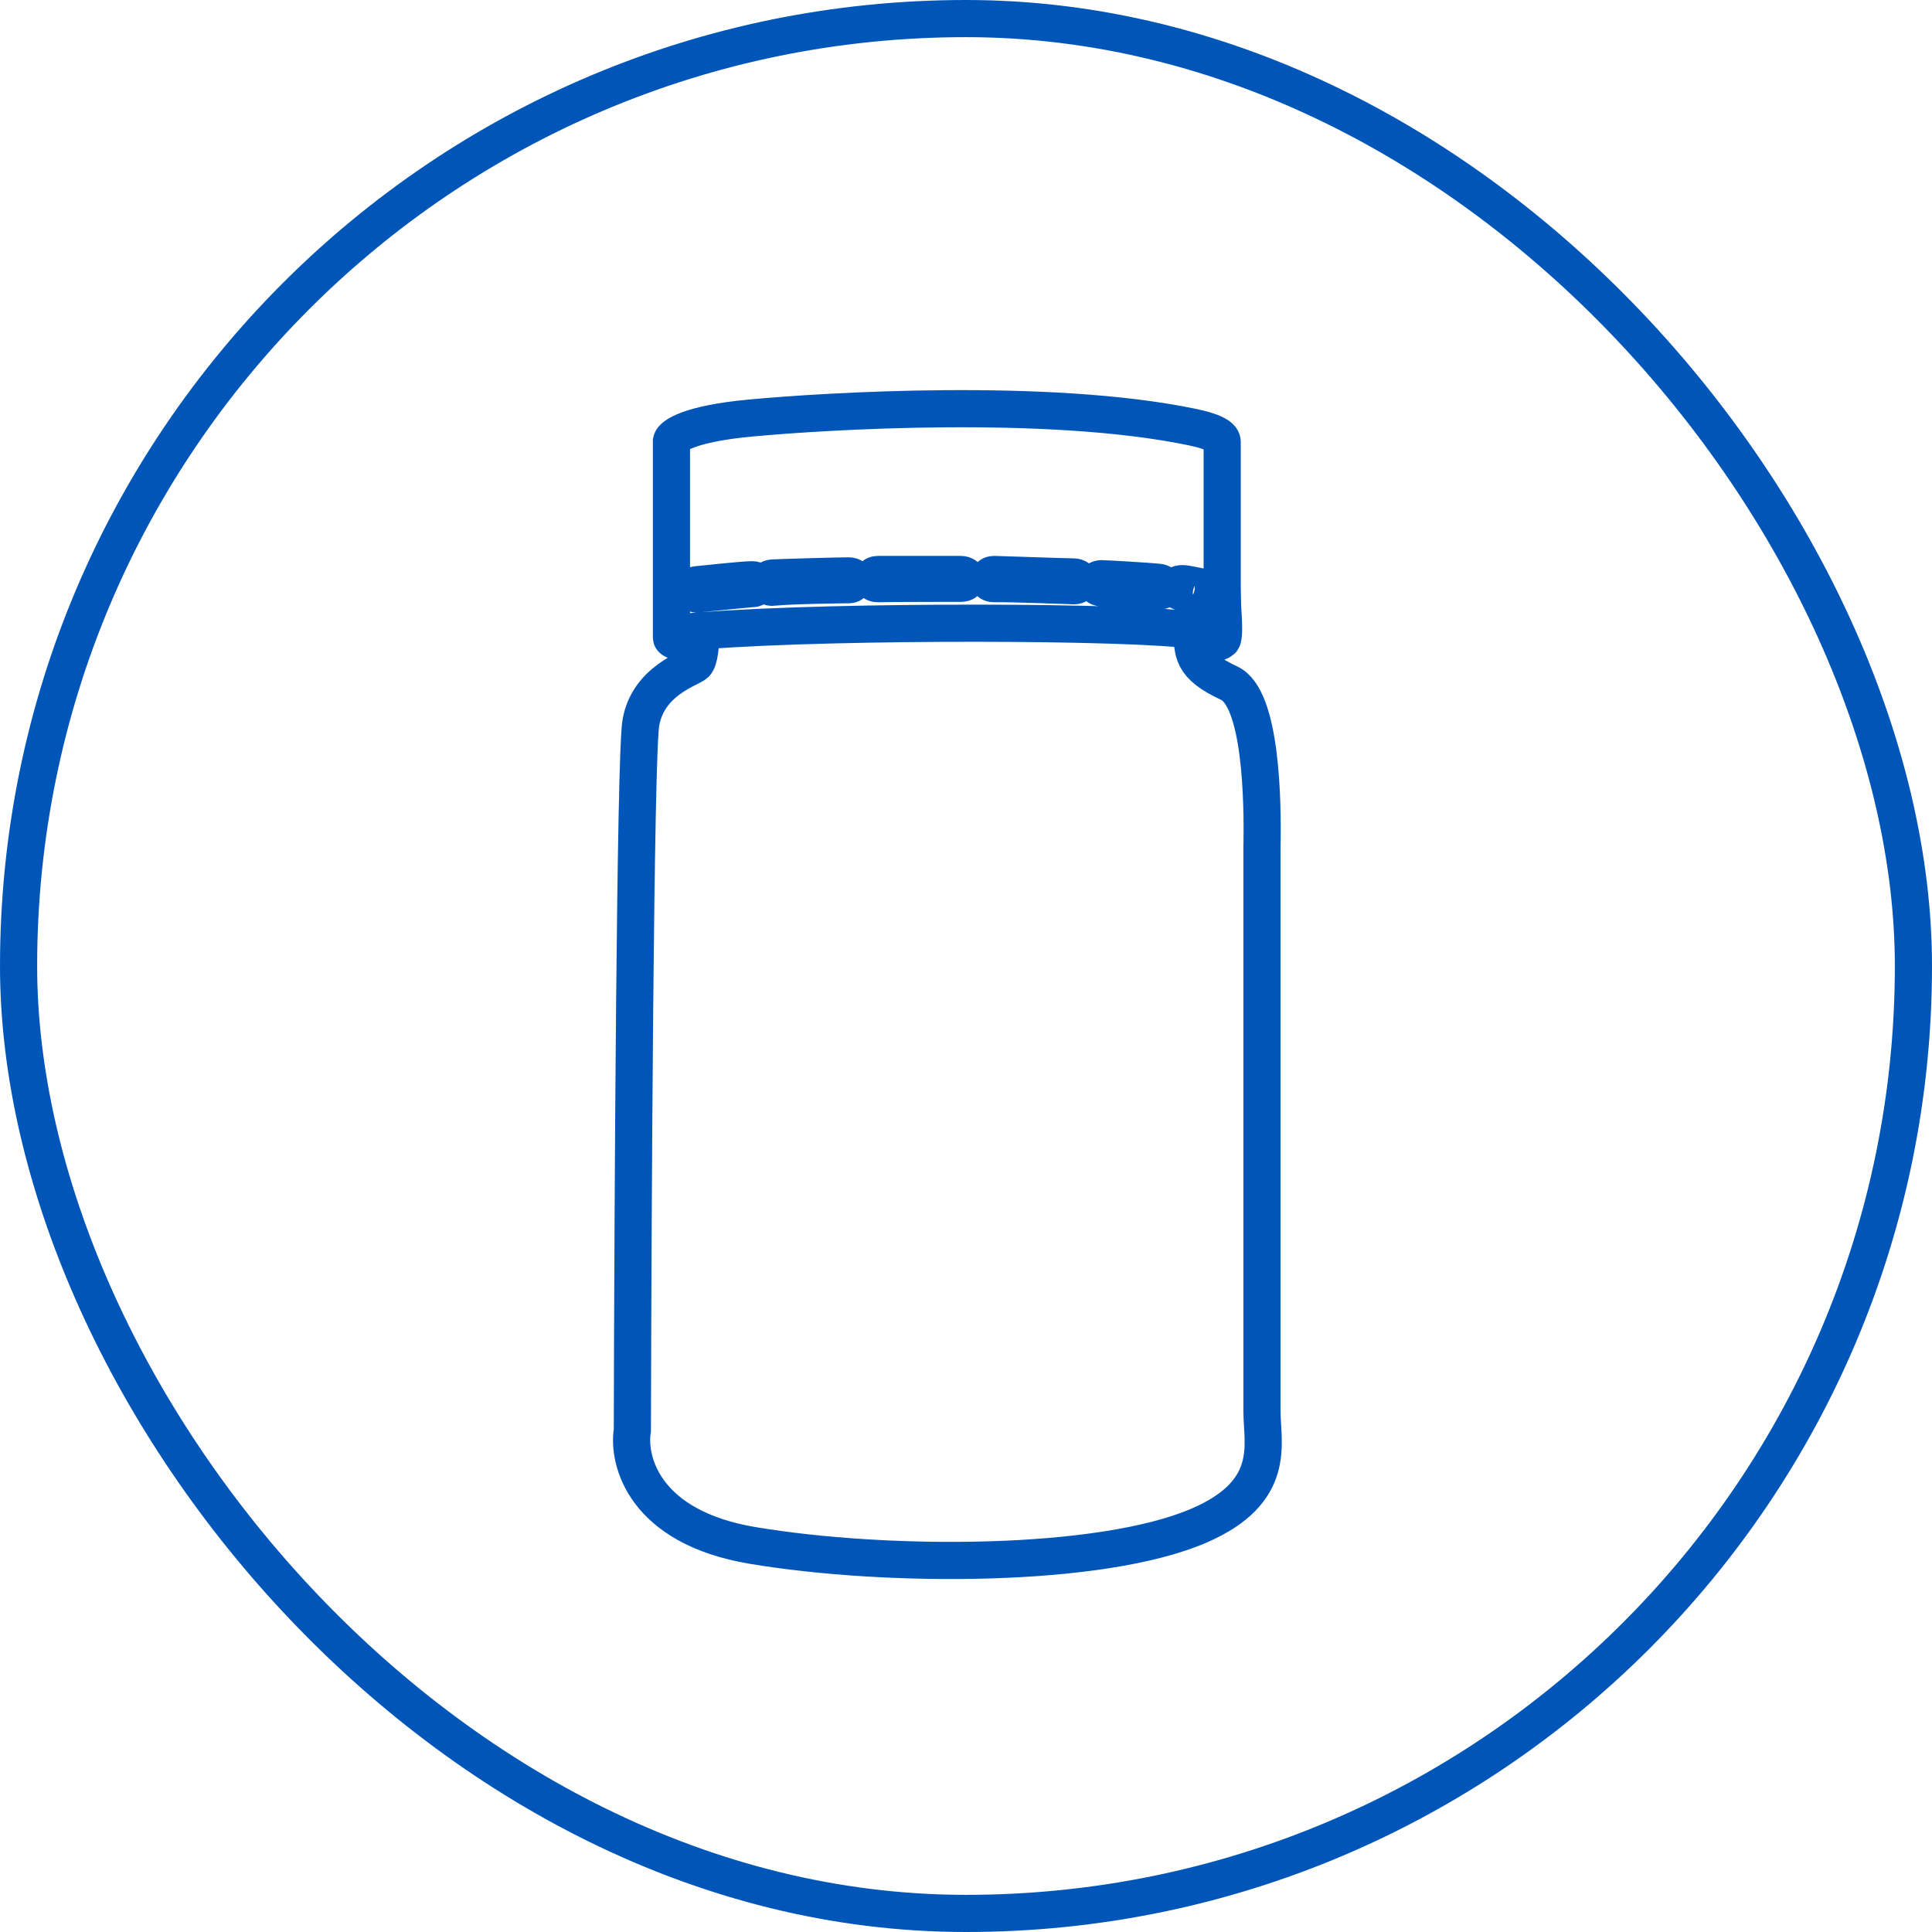
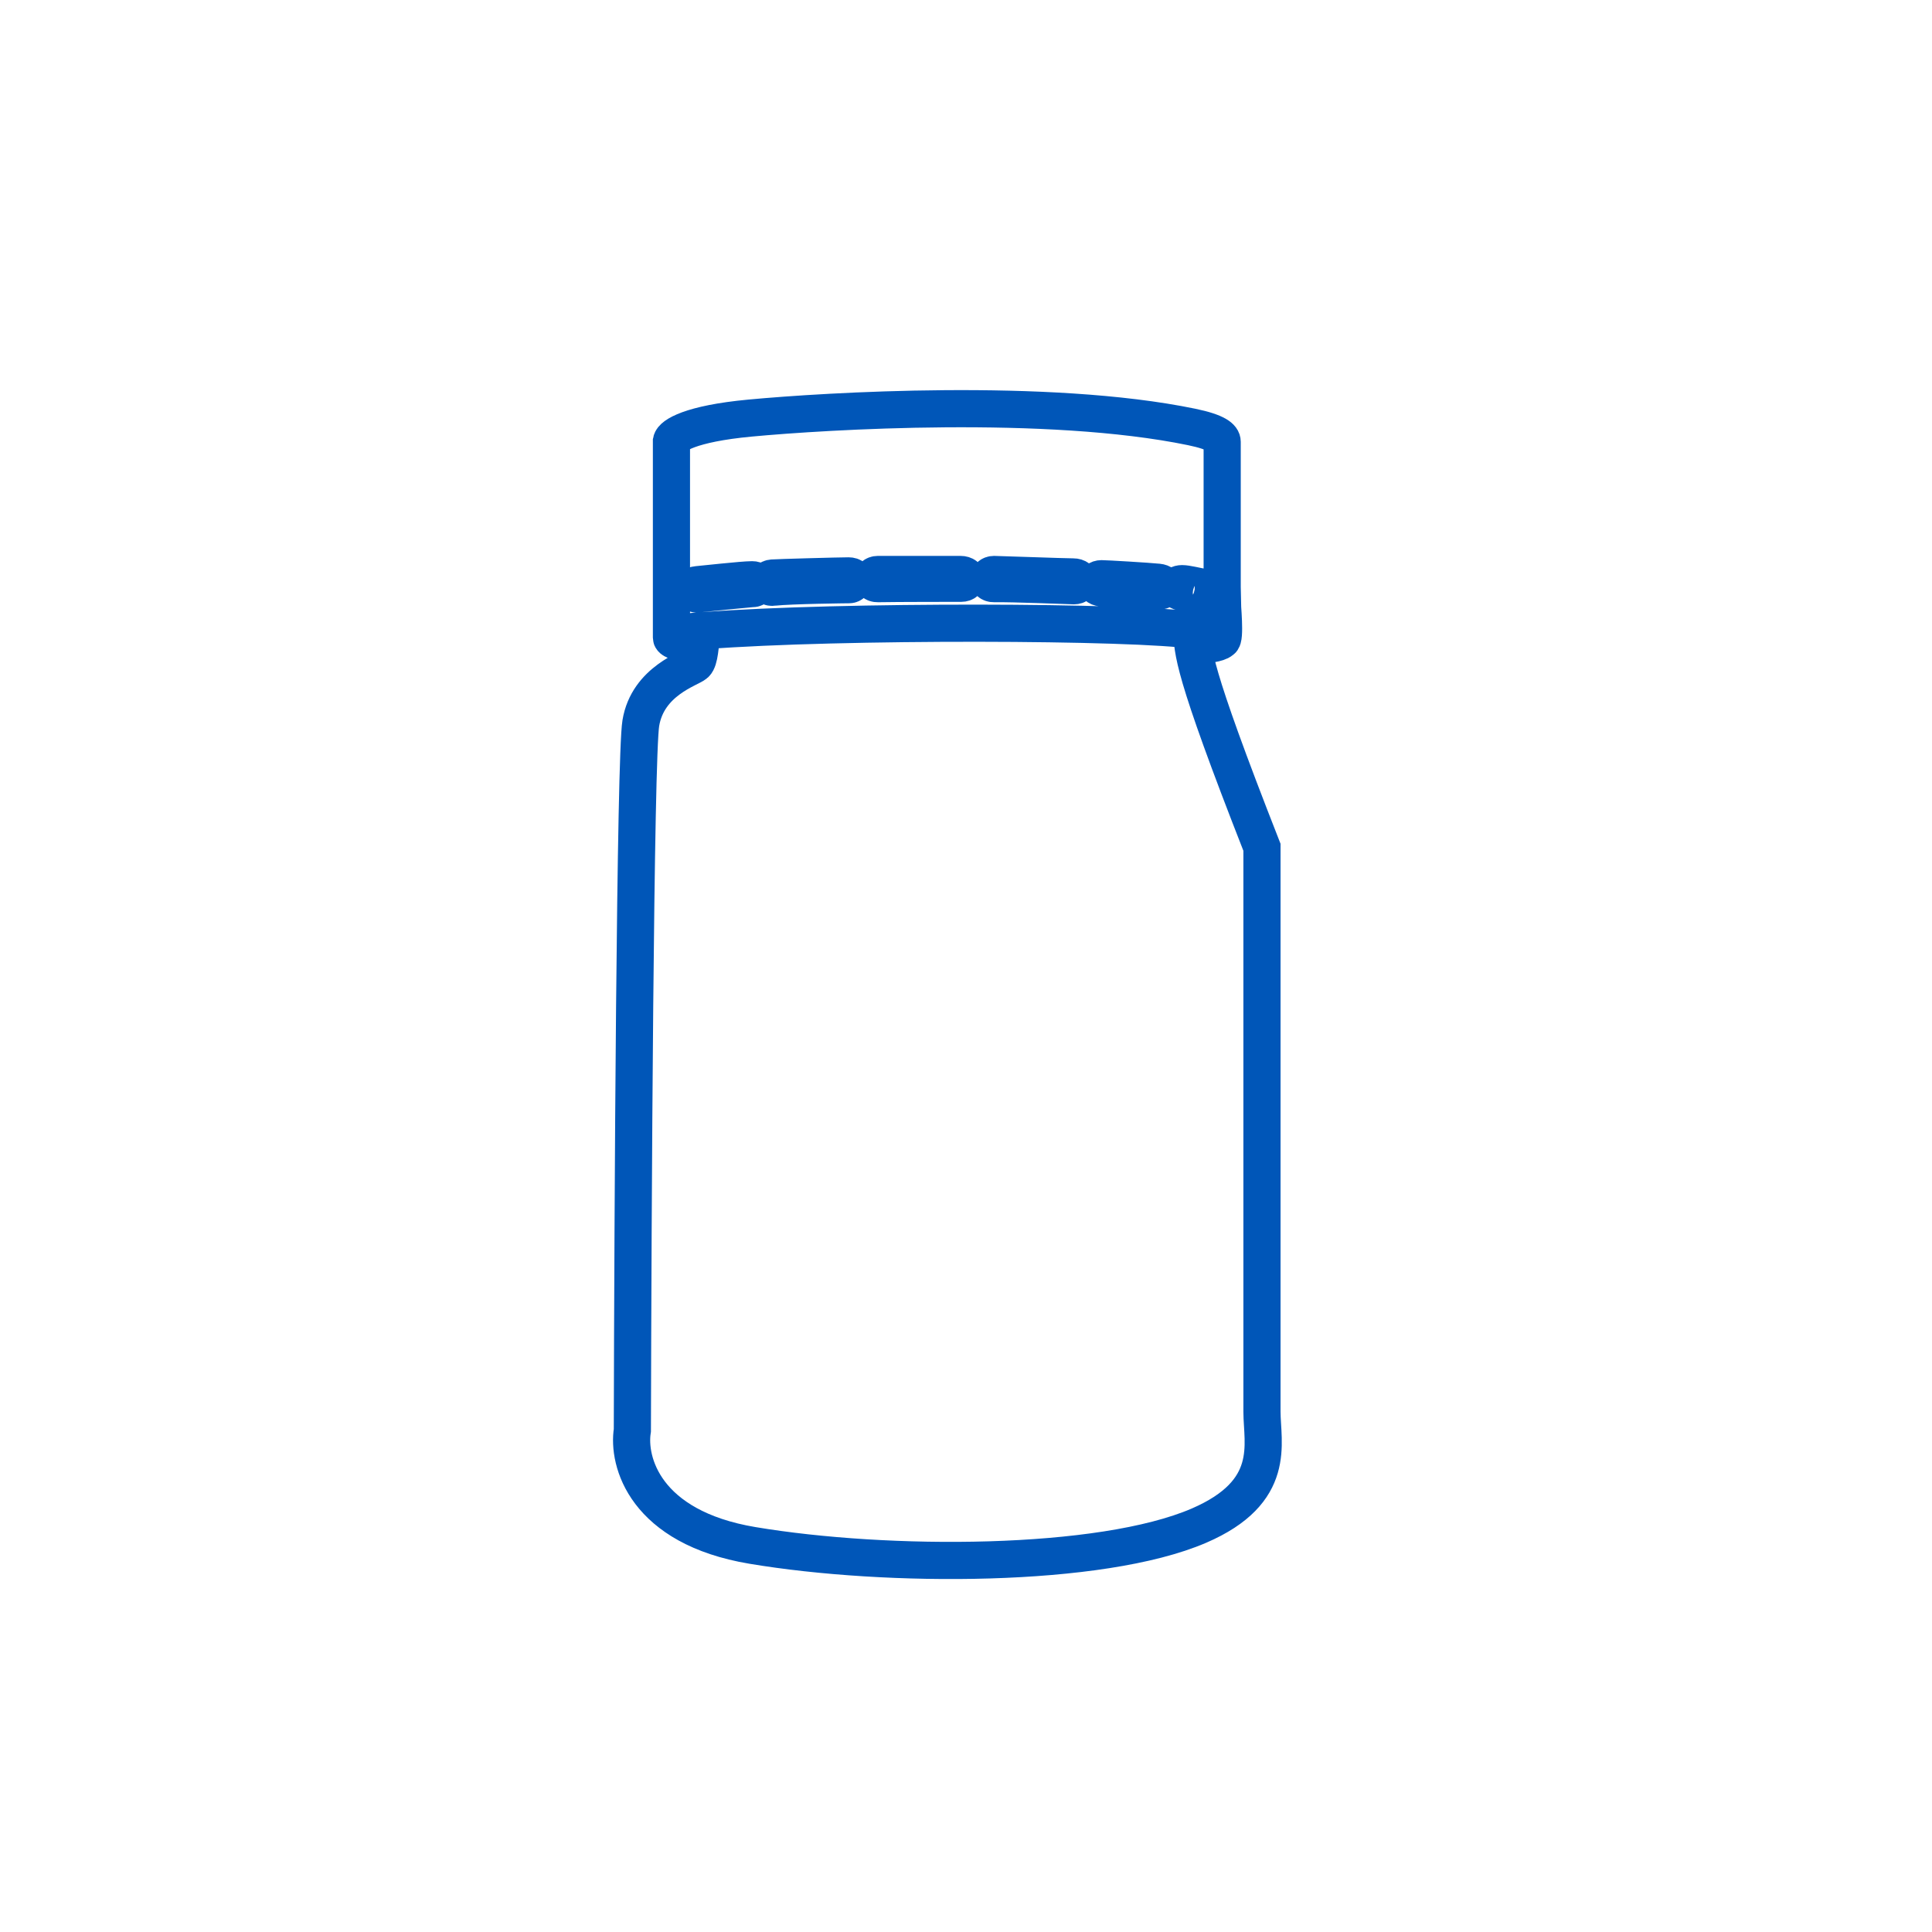
<svg xmlns="http://www.w3.org/2000/svg" fill="none" viewBox="0 0 52 52" height="52" width="52">
-   <rect stroke="#0056B8" rx="25.5" height="51" width="51" y="0.5" x="0.5" />
-   <path stroke="#0056B8" d="M18.849 17.343C18.59 17.333 18.072 17.284 18.072 17.162M18.072 17.162C18.072 17.041 18.679 16.985 18.982 16.972C22.574 16.697 30.562 16.718 32.184 16.972C33.398 17.162 32.819 17.362 32.128 17.371M18.072 17.162V16.193C18.224 16.193 18.224 15.946 18.072 15.946C18.072 15.68 18.072 13.229 18.072 11.871C18.101 11.728 18.563 11.405 20.186 11.253C22.214 11.063 28.204 10.693 32.071 11.491C32.763 11.634 32.895 11.785 32.895 11.89V15.927C32.734 15.927 32.744 16.117 32.895 16.165C32.895 16.25 32.99 17.219 32.876 17.233M18.887 16.977C18.849 17.362 18.83 17.759 18.717 17.865C18.575 17.998 17.437 18.321 17.248 19.461C17.096 20.373 17.033 32.532 17.02 38.498C16.887 39.328 17.348 41.109 20.252 41.595C23.882 42.203 29.625 42.203 32.27 41.063C34.385 40.151 33.966 38.85 33.966 37.995V22.805C33.992 21.57 33.95 18.79 33.085 18.388C32.042 17.903 32.118 17.555 32.071 16.956M18.764 15.737C18.887 15.728 19.987 15.604 20.243 15.604C20.47 15.604 20.394 15.842 20.262 15.842C20.223 15.842 19.266 15.934 18.793 15.984C18.584 16.022 18.556 15.753 18.764 15.737ZM20.792 15.557C20.916 15.547 22.584 15.5 22.84 15.5C23.067 15.5 22.991 15.737 22.858 15.737C22.82 15.737 21.295 15.753 20.821 15.804C20.603 15.842 20.584 15.573 20.792 15.557ZM23.626 15.462C23.75 15.462 25.598 15.462 25.853 15.462C26.081 15.462 26.071 15.699 25.872 15.699C25.834 15.699 24.1 15.699 23.626 15.709C23.418 15.713 23.437 15.462 23.626 15.462ZM26.754 15.462C26.877 15.462 28.631 15.528 28.886 15.528C29.114 15.528 29.104 15.766 28.905 15.766C28.866 15.766 27.228 15.699 26.754 15.709C26.545 15.713 26.564 15.462 26.754 15.462ZM29.645 15.576C29.768 15.576 30.886 15.642 31.17 15.671C31.397 15.693 31.388 15.908 31.189 15.908C31.151 15.908 30.137 15.87 29.645 15.823C29.437 15.803 29.455 15.576 29.645 15.576ZM31.815 15.709C31.938 15.709 32.178 15.771 32.459 15.823C32.668 15.861 32.63 16.089 32.478 16.06C32.44 16.053 31.948 15.975 31.796 15.937C31.594 15.886 31.625 15.709 31.815 15.709Z" />
+   <path stroke="#0056B8" d="M18.849 17.343C18.59 17.333 18.072 17.284 18.072 17.162M18.072 17.162C18.072 17.041 18.679 16.985 18.982 16.972C22.574 16.697 30.562 16.718 32.184 16.972C33.398 17.162 32.819 17.362 32.128 17.371M18.072 17.162V16.193C18.224 16.193 18.224 15.946 18.072 15.946C18.072 15.68 18.072 13.229 18.072 11.871C18.101 11.728 18.563 11.405 20.186 11.253C22.214 11.063 28.204 10.693 32.071 11.491C32.763 11.634 32.895 11.785 32.895 11.89V15.927C32.734 15.927 32.744 16.117 32.895 16.165C32.895 16.25 32.99 17.219 32.876 17.233M18.887 16.977C18.849 17.362 18.83 17.759 18.717 17.865C18.575 17.998 17.437 18.321 17.248 19.461C17.096 20.373 17.033 32.532 17.02 38.498C16.887 39.328 17.348 41.109 20.252 41.595C23.882 42.203 29.625 42.203 32.27 41.063C34.385 40.151 33.966 38.85 33.966 37.995V22.805C32.042 17.903 32.118 17.555 32.071 16.956M18.764 15.737C18.887 15.728 19.987 15.604 20.243 15.604C20.47 15.604 20.394 15.842 20.262 15.842C20.223 15.842 19.266 15.934 18.793 15.984C18.584 16.022 18.556 15.753 18.764 15.737ZM20.792 15.557C20.916 15.547 22.584 15.5 22.84 15.5C23.067 15.5 22.991 15.737 22.858 15.737C22.82 15.737 21.295 15.753 20.821 15.804C20.603 15.842 20.584 15.573 20.792 15.557ZM23.626 15.462C23.75 15.462 25.598 15.462 25.853 15.462C26.081 15.462 26.071 15.699 25.872 15.699C25.834 15.699 24.1 15.699 23.626 15.709C23.418 15.713 23.437 15.462 23.626 15.462ZM26.754 15.462C26.877 15.462 28.631 15.528 28.886 15.528C29.114 15.528 29.104 15.766 28.905 15.766C28.866 15.766 27.228 15.699 26.754 15.709C26.545 15.713 26.564 15.462 26.754 15.462ZM29.645 15.576C29.768 15.576 30.886 15.642 31.17 15.671C31.397 15.693 31.388 15.908 31.189 15.908C31.151 15.908 30.137 15.87 29.645 15.823C29.437 15.803 29.455 15.576 29.645 15.576ZM31.815 15.709C31.938 15.709 32.178 15.771 32.459 15.823C32.668 15.861 32.63 16.089 32.478 16.06C32.44 16.053 31.948 15.975 31.796 15.937C31.594 15.886 31.625 15.709 31.815 15.709Z" />
</svg>